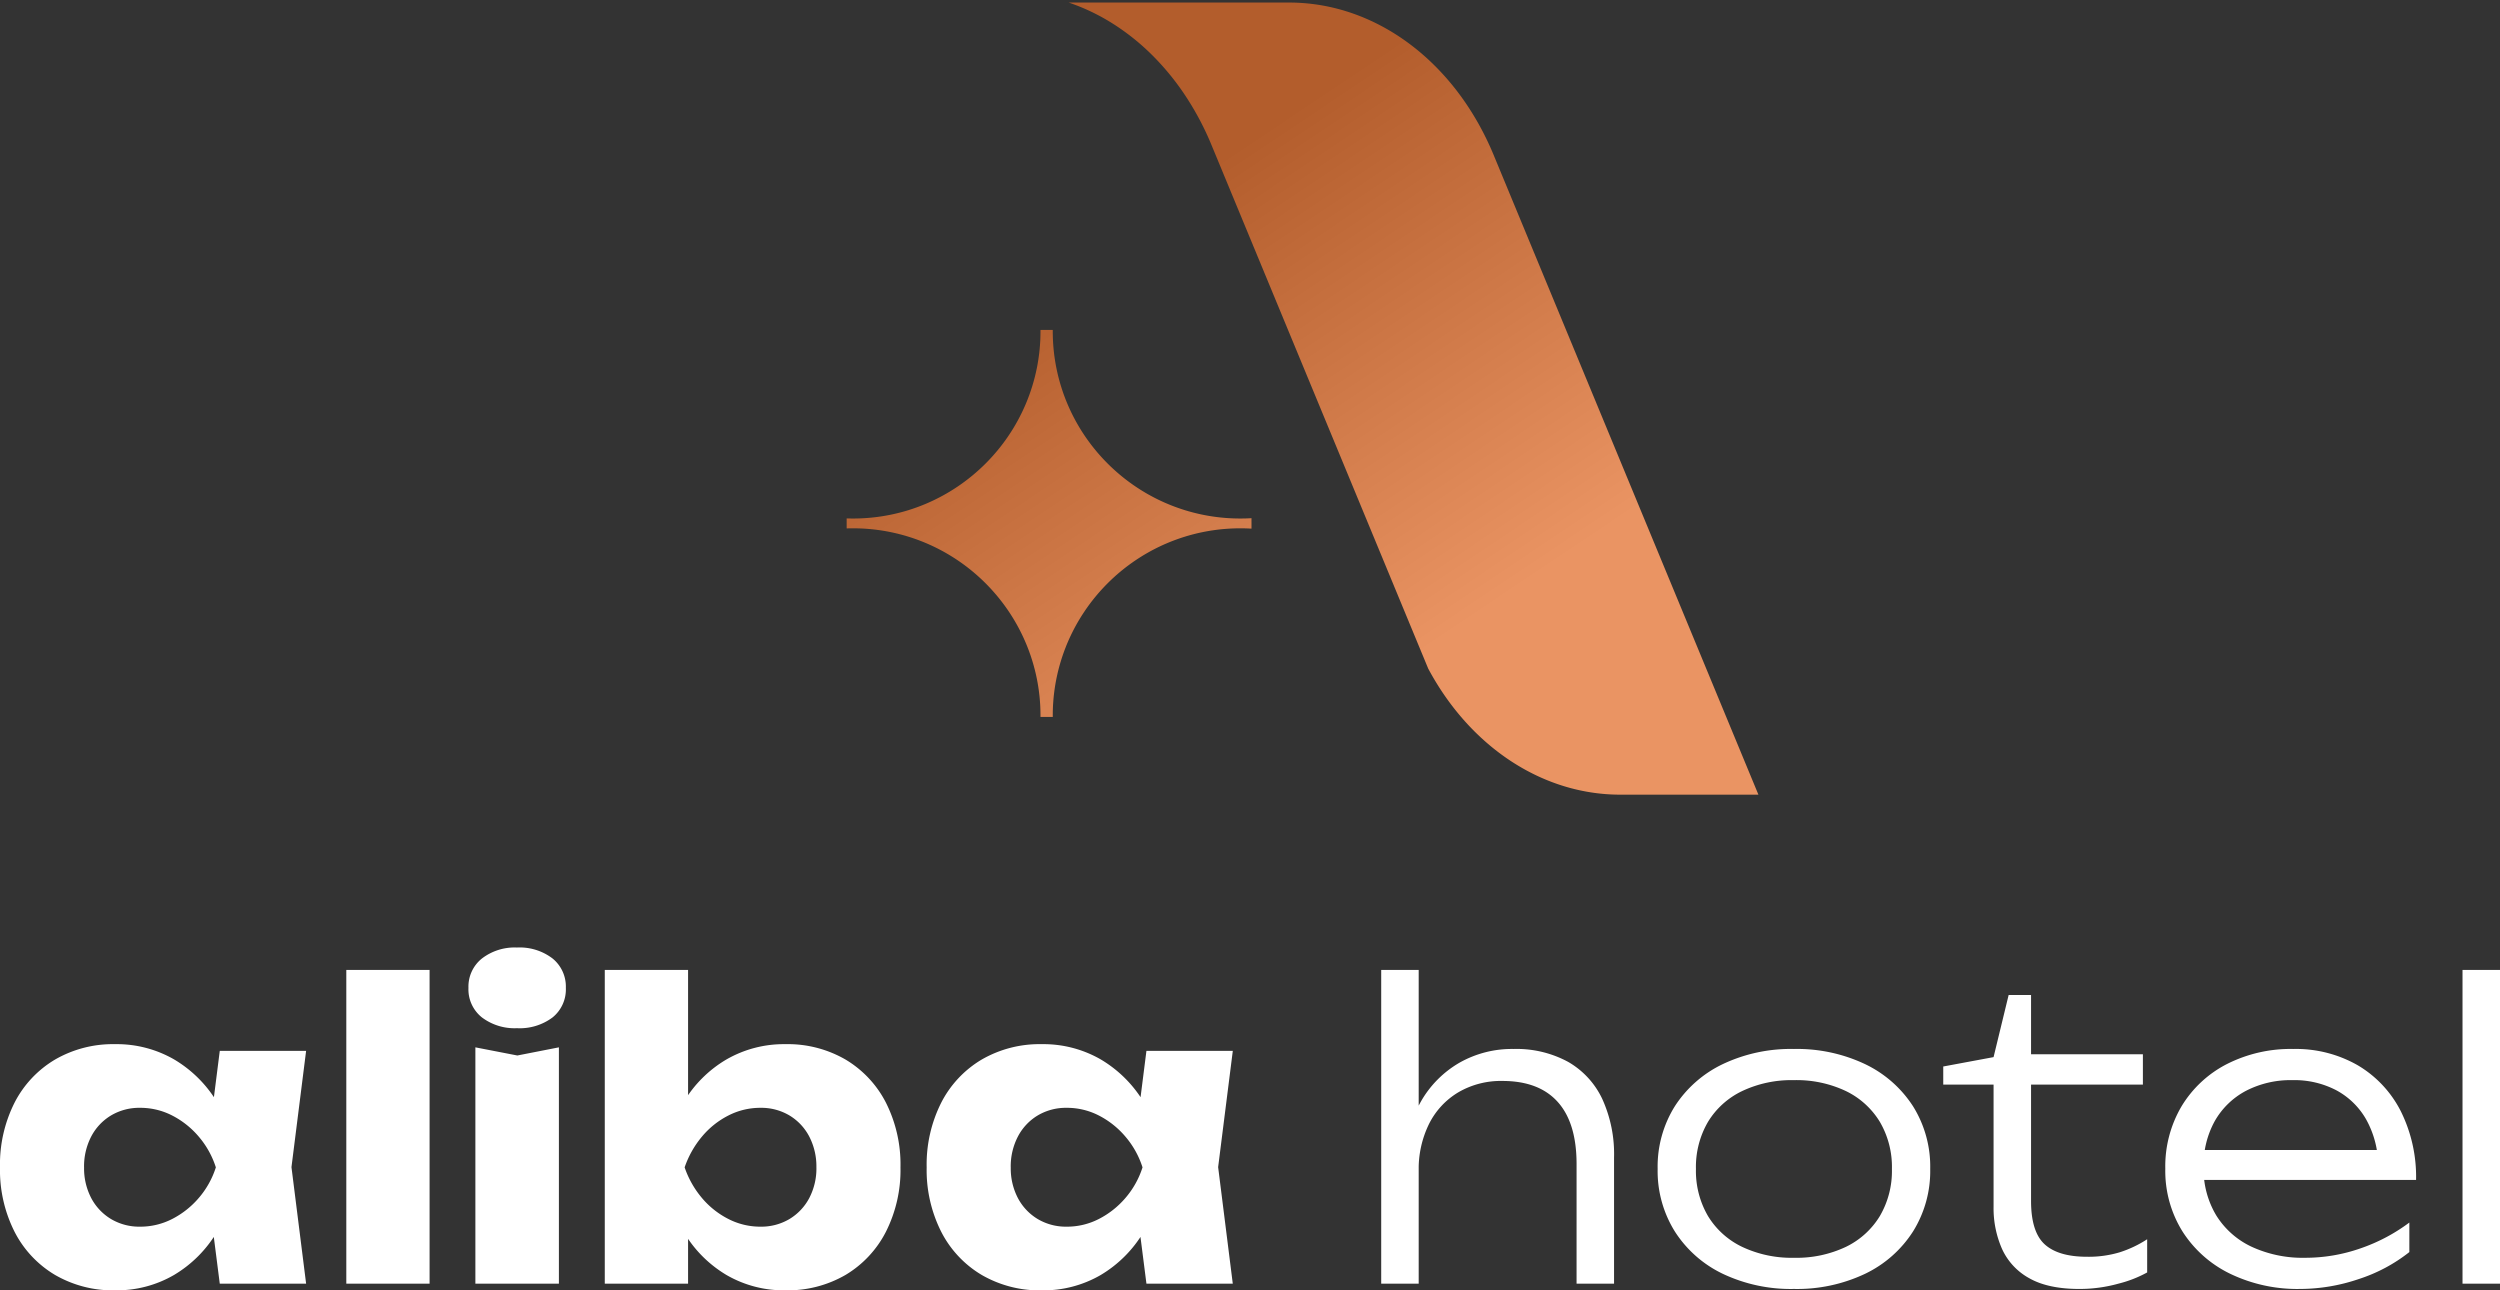
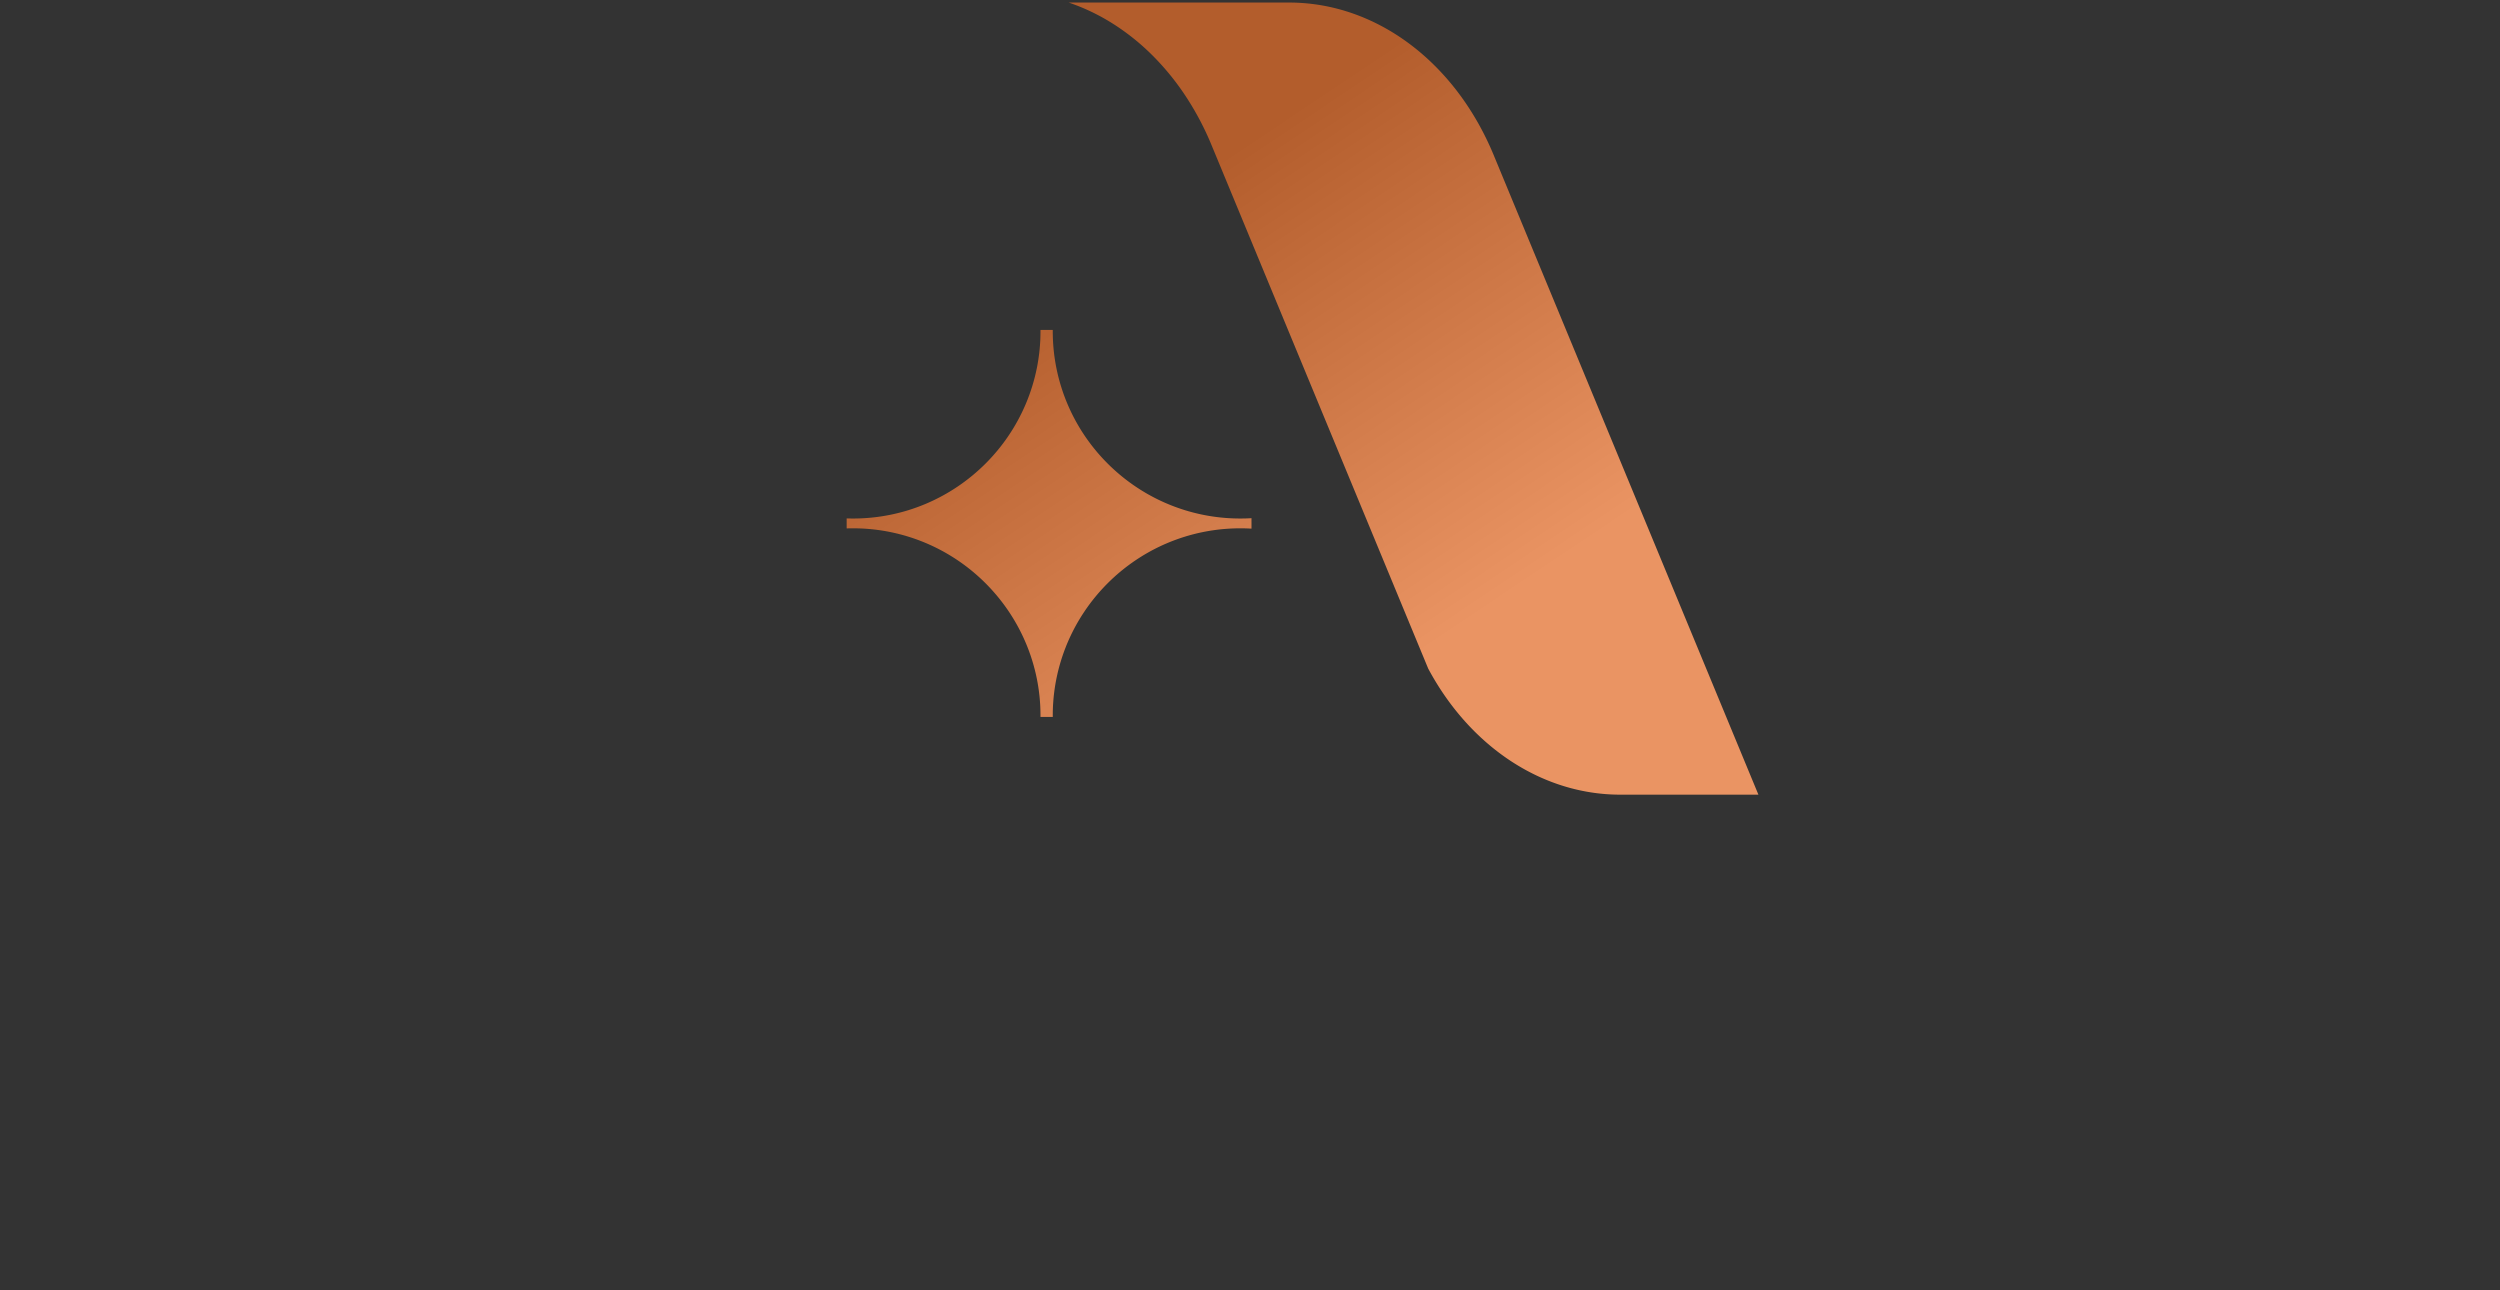
<svg xmlns="http://www.w3.org/2000/svg" width="490.887" height="253.364" viewBox="0 0 490.887 253.364">
  <rect x="0" y="0" width="490.887" height="253.364" fill="#333333" stroke="none" />
  <defs>
    <linearGradient id="linear-gradient" x1="0.239" y1="0.328" x2="0.625" y2="0.828" gradientUnits="objectBoundingBox">
      <stop offset="0" stop-color="#b35d2c" />
      <stop offset="1" stop-color="#ea9463" />
    </linearGradient>
  </defs>
  <g id="Group_649" data-name="Group 649" transform="translate(-821.593 -524.063)">
    <g id="Group_644" data-name="Group 644" transform="translate(987.838 524.563)">
      <path id="Union_9" data-name="Union 9" d="M151.909,155.536c-15.355,0-29.518-9.435-37.72-24.757L71.615,27.917A56.7,56.7,0,0,0,66.5,18.28a50.825,50.825,0,0,0-6.55-8,45.252,45.252,0,0,0-7.721-6.158A40.76,40.76,0,0,0,43.6,0H86.87c17.016,0,32.568,11.587,40.167,29.928l51.99,125.608ZM38.059,140.272v-.242a36.436,36.436,0,0,0-2.9-14.32,36.736,36.736,0,0,0-3.4-6.251,37.05,37.05,0,0,0-9.954-9.939,36.772,36.772,0,0,0-6.26-3.392A36.693,36.693,0,0,0,1.2,103.238c-.39,0-.794.006-1.2.018H0v-1.962c.4.011.8.02,1.2.02a36.692,36.692,0,0,0,14.347-2.89,36.967,36.967,0,0,0,11.712-7.887,36.961,36.961,0,0,0,4.5-5.445,36.625,36.625,0,0,0,3.4-6.25,36.461,36.461,0,0,0,2.9-14.321v-.242H40.47v.242a36.593,36.593,0,0,0,6.294,20.571,37.03,37.03,0,0,0,9.954,9.936,36.7,36.7,0,0,0,20.607,6.285c.722,0,1.452-.02,2.168-.064v2.05c-.722-.041-1.45-.061-2.168-.061a36.756,36.756,0,0,0-20.607,6.283,37.008,37.008,0,0,0-9.954,9.939A36.6,36.6,0,0,0,40.47,140.03v.242Z" transform="translate(0)" stroke="rgba(0,0,0,0)" stroke-miterlimit="10" stroke-width="1" fill="url(#linear-gradient)" />
    </g>
-     <path id="Path_981" data-name="Path 981" d="M45.744,0l-2.1-16.464,2.225-6.369L43.647-29.12l2.1-16.593H62.7L59.824-22.88,62.7,0Zm3.824-22.833a33.794,33.794,0,0,1-4.391,12.7A24.106,24.106,0,0,1,36.76-1.7,22.4,22.4,0,0,1,25.184,1.313,22.649,22.649,0,0,1,13.4-1.712a20.9,20.9,0,0,1-7.952-8.48A26.871,26.871,0,0,1,2.592-22.833a26.954,26.954,0,0,1,2.856-12.7A20.922,20.922,0,0,1,13.4-44a22.653,22.653,0,0,1,11.784-3.024A22.538,22.538,0,0,1,36.76-44.04a24.262,24.262,0,0,1,8.456,8.4A32.431,32.431,0,0,1,49.567-22.833Zm-30.464,0a12.571,12.571,0,0,0,1.4,6.024,10.519,10.519,0,0,0,3.888,4.12,10.837,10.837,0,0,0,5.721,1.5,13.655,13.655,0,0,0,6.271-1.5,17.144,17.144,0,0,0,5.224-4.12,17.186,17.186,0,0,0,3.368-6.024,17.441,17.441,0,0,0-3.368-6.048,16.982,16.982,0,0,0-5.224-4.144,13.655,13.655,0,0,0-6.271-1.5,10.837,10.837,0,0,0-5.721,1.5A10.477,10.477,0,0,0,20.5-28.88,12.712,12.712,0,0,0,19.1-22.833ZM70.592-61.6H86.944V0H70.592ZM95.936-46.4l8.24,1.6,8.16-1.6V0h-16.4Zm8.16-3.76a10.651,10.651,0,0,1-6.88-2.12,7.037,7.037,0,0,1-2.64-5.8,7.065,7.065,0,0,1,2.64-5.76A10.518,10.518,0,0,1,104.1-66a10.613,10.613,0,0,1,7,2.16,7.109,7.109,0,0,1,2.6,5.76,7.081,7.081,0,0,1-2.6,5.8A10.748,10.748,0,0,1,104.1-50.16ZM121.344-61.6H137.7v29.184l-2.128,4.209v11.52L137.7-12.7V0H121.344Zm11.088,38.767a33.764,33.764,0,0,1,4.392-12.807,23.877,23.877,0,0,1,8.44-8.4,22.57,22.57,0,0,1,11.552-2.984A22.619,22.619,0,0,1,168.623-44a20.978,20.978,0,0,1,7.928,8.464,26.949,26.949,0,0,1,2.856,12.7,26.866,26.866,0,0,1-2.856,12.641,20.958,20.958,0,0,1-7.928,8.48,22.615,22.615,0,0,1-11.808,3.024A22.392,22.392,0,0,1,145.24-1.7a23.916,23.916,0,0,1-8.392-8.44A34.675,34.675,0,0,1,132.432-22.833Zm30.464,0a12.712,12.712,0,0,0-1.4-6.048,10.477,10.477,0,0,0-3.888-4.144,10.835,10.835,0,0,0-5.719-1.5,13.69,13.69,0,0,0-6.256,1.5,16.459,16.459,0,0,0-5.2,4.144,18.957,18.957,0,0,0-3.409,6.048,18.663,18.663,0,0,0,3.409,6.024,16.61,16.61,0,0,0,5.2,4.12,13.69,13.69,0,0,0,6.256,1.5,10.835,10.835,0,0,0,5.719-1.5,10.519,10.519,0,0,0,3.888-4.12A12.571,12.571,0,0,0,162.9-22.833ZM227.7,0l-2.1-16.464,2.225-6.369L225.6-29.12l2.1-16.593h16.96l-2.88,22.833L244.655,0Zm3.824-22.833a33.793,33.793,0,0,1-4.391,12.7,24.106,24.106,0,0,1-8.416,8.44,22.4,22.4,0,0,1-11.576,3.008,22.649,22.649,0,0,1-11.784-3.024,20.9,20.9,0,0,1-7.952-8.48,26.871,26.871,0,0,1-2.856-12.641,26.954,26.954,0,0,1,2.856-12.7A20.922,20.922,0,0,1,195.351-44a22.653,22.653,0,0,1,11.784-3.024,22.537,22.537,0,0,1,11.576,2.984,24.262,24.262,0,0,1,8.456,8.4A32.431,32.431,0,0,1,231.519-22.833Zm-30.464,0a12.571,12.571,0,0,0,1.4,6.024,10.519,10.519,0,0,0,3.888,4.12,10.837,10.837,0,0,0,5.721,1.5,13.655,13.655,0,0,0,6.271-1.5,17.144,17.144,0,0,0,5.224-4.12,17.186,17.186,0,0,0,3.368-6.024,17.441,17.441,0,0,0-3.368-6.048,16.982,16.982,0,0,0-5.224-4.144,13.655,13.655,0,0,0-6.271-1.5,10.837,10.837,0,0,0-5.721,1.5,10.477,10.477,0,0,0-3.888,4.144A12.712,12.712,0,0,0,201.055-22.833ZM273.8-61.6h7.36V0H273.8Zm25.96,15.52a21.254,21.254,0,0,1,10.72,2.52,16.482,16.482,0,0,1,6.72,7.28,26.1,26.1,0,0,1,2.32,11.52V0h-7.36V-23.48q0-8.08-3.7-12.2T297.6-39.8a16.536,16.536,0,0,0-8.64,2.22,15.046,15.046,0,0,0-5.76,6.2,20.034,20.034,0,0,0-2.04,9.26L278.2-24.2a27,27,0,0,1,3.44-11.64,20.557,20.557,0,0,1,7.56-7.56A20.867,20.867,0,0,1,299.759-46.08Zm55.08,47.12a31.151,31.151,0,0,1-13.981-2.979,22.869,22.869,0,0,1-9.4-8.3,22.413,22.413,0,0,1-3.379-12.281,22.363,22.363,0,0,1,3.379-12.322,22.964,22.964,0,0,1,9.4-8.26,31.156,31.156,0,0,1,13.981-2.978A31.156,31.156,0,0,1,368.82-43.1a22.964,22.964,0,0,1,9.4,8.26A22.363,22.363,0,0,1,381.6-22.52a22.413,22.413,0,0,1-3.379,12.281,22.869,22.869,0,0,1-9.4,8.3A31.151,31.151,0,0,1,354.839,1.04Zm-.005-6.12a22.615,22.615,0,0,0,10.229-2.154,15.874,15.874,0,0,0,6.66-6.06,17.522,17.522,0,0,0,2.356-9.226,17.522,17.522,0,0,0-2.356-9.226,15.874,15.874,0,0,0-6.66-6.06,22.615,22.615,0,0,0-10.229-2.154,22.664,22.664,0,0,0-10.181,2.154,15.81,15.81,0,0,0-6.7,6.06A17.532,17.532,0,0,0,335.6-22.52a17.532,17.532,0,0,0,2.354,9.226,15.81,15.81,0,0,0,6.7,6.06A22.664,22.664,0,0,0,354.834-5.08Zm29.325-34v-3.56l9.88-1.84L397-56.68h4.4v11.64h21.96v5.96H401.4v22.84q0,6.08,2.68,8.52t8.32,2.44a21.293,21.293,0,0,0,6.42-.88,22.288,22.288,0,0,0,5.38-2.56V-2.2a23.589,23.589,0,0,1-5.64,2.2,28.389,28.389,0,0,1-7.68,1.04q-6.12,0-9.82-2.1a12.426,12.426,0,0,1-5.36-5.76,19.783,19.783,0,0,1-1.66-8.26v-24Zm70.08,40.12A30.41,30.41,0,0,1,440.5-1.94a22.942,22.942,0,0,1-9.36-8.3,22.477,22.477,0,0,1-3.38-12.32,23.224,23.224,0,0,1,3.2-12.28,22.254,22.254,0,0,1,8.86-8.26,27.623,27.623,0,0,1,13.06-2.98,24.4,24.4,0,0,1,12.7,3.22,22.038,22.038,0,0,1,8.42,9,28.913,28.913,0,0,1,3,13.5h-43.68v-5.88h40.56l-4.32,2.68a18.882,18.882,0,0,0-2.38-8.72,14.8,14.8,0,0,0-5.82-5.68,17.736,17.736,0,0,0-8.6-2,19.054,19.054,0,0,0-9.2,2.12,15.209,15.209,0,0,0-6.1,5.94,17.894,17.894,0,0,0-2.18,9.02,17.66,17.66,0,0,0,2.46,9.44,16.31,16.31,0,0,0,6.94,6.18,23.89,23.89,0,0,0,10.56,2.18,32.743,32.743,0,0,0,10.88-1.86,34.827,34.827,0,0,0,9.56-5.06v5.8a31.7,31.7,0,0,1-9.94,5.3A35.965,35.965,0,0,1,454.239,1.04Zm31.88-62.64h7.36V0h-7.36Z" transform="translate(819 776.114)" fill="#fff" />
  </g>
</svg>